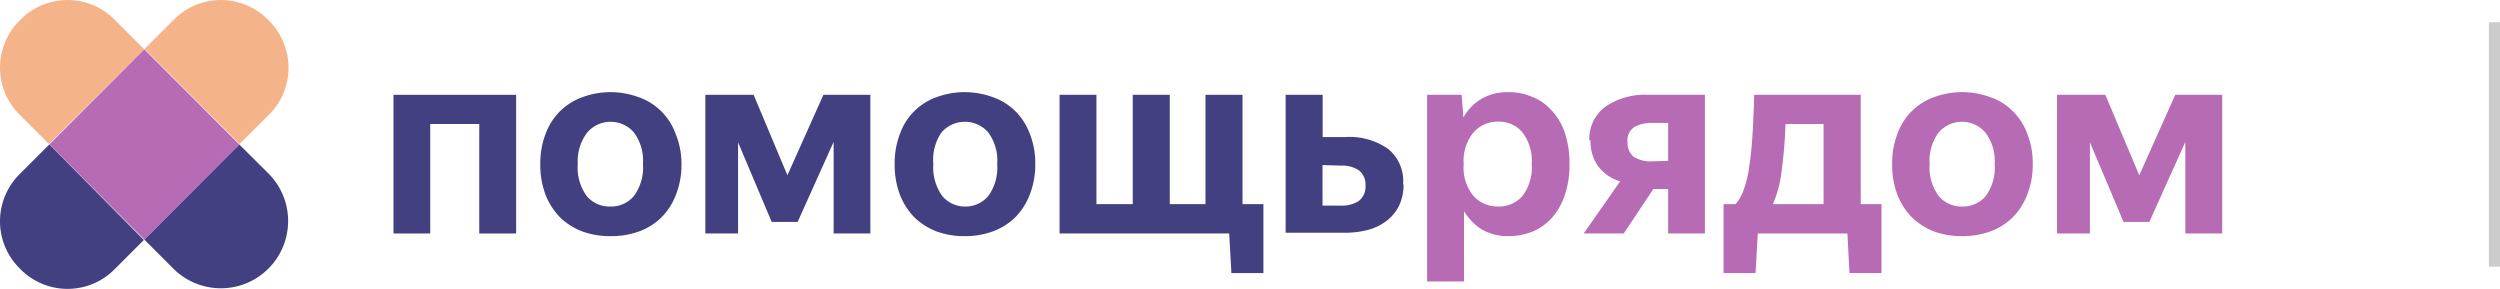
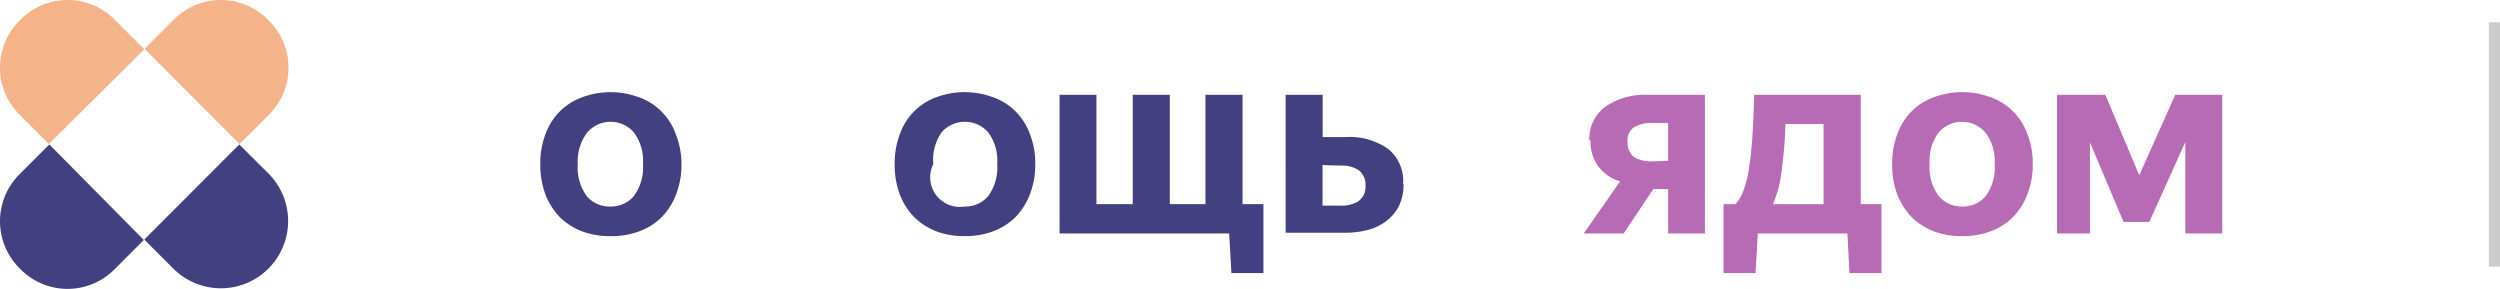
<svg xmlns="http://www.w3.org/2000/svg" viewBox="0 0 168.75 19.5">
  <defs>
    <style>.cls-1{opacity:0.2;}.cls-2{fill:#f5b38a;}.cls-2,.cls-3,.cls-4{fill-rule:evenodd;}.cls-3{fill:#434081;}.cls-4{fill:#b66bb4;}</style>
  </defs>
  <g id="Слой_2" data-name="Слой 2">
    <g id="Слой_1-2" data-name="Слой 1">
      <rect class="cls-1" x="168" y="1.5" width="0.75" height="16.5" />
      <path class="cls-2" d="M18.18,7.72a4.48,4.48,0,0,0-.06-6.36,4.47,4.47,0,0,0-6.36-.06l-2,2,6.41,6.42Z" />
      <path class="cls-3" d="M1.3,11.78a4.48,4.48,0,0,0,.05,6.36,4.47,4.47,0,0,0,6.36.06l2-2L3.33,9.75Z" />
      <path class="cls-2" d="M7.71,1.3a4.47,4.47,0,0,0-6.36.06A4.48,4.48,0,0,0,1.3,7.72l2,2L9.74,3.33Z" />
      <path class="cls-3" d="M16.15,9.75,9.74,16.17l2,2a4.54,4.54,0,0,0,6.42-6.42Z" />
-       <polygon class="cls-4" points="9.74 3.33 3.33 9.75 9.74 16.17 16.15 9.75 9.74 3.33" />
-       <polygon class="cls-3" points="26.56 6.4 34.84 6.4 34.84 15.76 32.35 15.76 32.35 8.37 29.04 8.37 29.04 15.76 26.56 15.76 26.56 6.4" />
      <path class="cls-3" d="M41.2,15.94a5.4,5.4,0,0,1-1.87-.31,4.46,4.46,0,0,1-1.5-.93,4.54,4.54,0,0,1-1-1.54,5.69,5.69,0,0,1-.36-2.09A5.54,5.54,0,0,1,36.84,9a4.22,4.22,0,0,1,1-1.53,4.14,4.14,0,0,1,1.5-.92,5.46,5.46,0,0,1,3.74,0,3.94,3.94,0,0,1,1.51.92,4,4,0,0,1,1,1.53A5.34,5.34,0,0,1,46,11.07a5.48,5.48,0,0,1-.38,2.09,4.3,4.3,0,0,1-1,1.54,4.22,4.22,0,0,1-1.51.93,5.44,5.44,0,0,1-1.87.31Zm0-2a2,2,0,0,0,1.58-.7,3.23,3.23,0,0,0,.62-2.17,3.18,3.18,0,0,0-.62-2.14,2.08,2.08,0,0,0-3.13,0A3.18,3.18,0,0,0,39,11.07a3.23,3.23,0,0,0,.61,2.17A2,2,0,0,0,41.2,13.94Z" />
-       <polygon class="cls-3" points="56.27 9.58 53.84 14.98 52.09 14.98 49.82 9.61 49.82 15.76 47.61 15.76 47.61 6.4 50.87 6.4 53.15 11.83 55.58 6.4 58.75 6.4 58.75 15.76 56.27 15.76 56.27 9.58" />
-       <path class="cls-3" d="M65.11,15.94a5.44,5.44,0,0,1-1.87-.31,4.51,4.51,0,0,1-1.49-.93,4.54,4.54,0,0,1-1-1.54,5.69,5.69,0,0,1-.36-2.09A5.54,5.54,0,0,1,60.76,9a4.06,4.06,0,0,1,2.48-2.45,5.49,5.49,0,0,1,3.75,0,4,4,0,0,1,1.51.92,4.13,4.13,0,0,1,1,1.53,5.34,5.34,0,0,1,.38,2.07,5.48,5.48,0,0,1-.38,2.09,4.44,4.44,0,0,1-1,1.54,4.31,4.31,0,0,1-1.51.93,5.45,5.45,0,0,1-1.88.31Zm0-2a2,2,0,0,0,1.59-.7,3.23,3.23,0,0,0,.61-2.17,3.18,3.18,0,0,0-.61-2.14,2.09,2.09,0,0,0-3.14,0A3.23,3.23,0,0,0,63,11.07a3.29,3.29,0,0,0,.61,2.17A2,2,0,0,0,65.11,13.94Z" />
+       <path class="cls-3" d="M65.11,15.94a5.44,5.44,0,0,1-1.87-.31,4.51,4.51,0,0,1-1.49-.93,4.54,4.54,0,0,1-1-1.54,5.69,5.69,0,0,1-.36-2.09A5.54,5.54,0,0,1,60.76,9a4.06,4.06,0,0,1,2.48-2.45,5.49,5.49,0,0,1,3.75,0,4,4,0,0,1,1.51.92,4.13,4.13,0,0,1,1,1.53,5.34,5.34,0,0,1,.38,2.07,5.48,5.48,0,0,1-.38,2.09,4.44,4.44,0,0,1-1,1.54,4.31,4.31,0,0,1-1.51.93,5.45,5.45,0,0,1-1.88.31Zm0-2a2,2,0,0,0,1.59-.7,3.23,3.23,0,0,0,.61-2.17,3.18,3.18,0,0,0-.61-2.14,2.09,2.09,0,0,0-3.14,0A3.23,3.23,0,0,0,63,11.07A2,2,0,0,0,65.11,13.94Z" />
      <polygon class="cls-3" points="83.87 13.78 85.28 13.78 85.28 18.43 83.12 18.43 82.97 15.76 71.52 15.76 71.52 6.4 74.01 6.4 74.01 13.78 76.46 13.78 76.46 6.4 78.96 6.4 78.96 13.78 81.37 13.78 81.37 6.4 83.87 6.4 83.87 13.78" />
      <path class="cls-3" d="M94.74,12.44a3.31,3.31,0,0,1-.3,1.44,3,3,0,0,1-.81,1,3.55,3.55,0,0,1-1.26.63,6.07,6.07,0,0,1-1.59.2h-4V6.4h2.5V9.25h1.55a4.53,4.53,0,0,1,2.88.81,2.79,2.79,0,0,1,1,2.38Zm-5.47-1.3v2.74h1.22a2.15,2.15,0,0,0,1.21-.3,1.22,1.22,0,0,0,.47-1.07,1.21,1.21,0,0,0-.43-1,2,2,0,0,0-1.23-.33Z" />
-       <path class="cls-4" d="M101.83,15.94a3.44,3.44,0,0,1-1.8-.45,3.68,3.68,0,0,1-1.21-1.24V19H96.33V6.4h2.33l.12,1.53A3.38,3.38,0,0,1,100,6.67a3.5,3.5,0,0,1,1.83-.45,3.93,3.93,0,0,1,1.57.31,3.35,3.35,0,0,1,1.31.9,4.12,4.12,0,0,1,.91,1.51,6.49,6.49,0,0,1,.32,2.13,6.22,6.22,0,0,1-.34,2.17,4.41,4.41,0,0,1-.89,1.51,3.58,3.58,0,0,1-1.31.9,4.43,4.43,0,0,1-1.58.29Zm-.71-2a2.12,2.12,0,0,0,1.64-.7,3.18,3.18,0,0,0,.63-2.17,3.13,3.13,0,0,0-.63-2.14,2.05,2.05,0,0,0-1.62-.72,2.17,2.17,0,0,0-1.67.72,3,3,0,0,0-.67,2.14,3,3,0,0,0,.67,2.17A2.2,2.2,0,0,0,101.12,13.94Z" />
      <path class="cls-4" d="M107.28,9.5a2.7,2.7,0,0,1,1.07-2.29,4.74,4.74,0,0,1,2.91-.81h3.82v9.36H112.6v-3h-1l-2,3h-2.7l2.46-3.52a2.84,2.84,0,0,1-1.47-1,2.86,2.86,0,0,1-.53-1.79Zm5.32,1.36V8.3h-1.07a2.32,2.32,0,0,0-1.22.28,1.06,1.06,0,0,0-.45,1,1.22,1.22,0,0,0,.41,1,2.13,2.13,0,0,0,1.25.31Z" />
      <path class="cls-4" d="M117.15,13.78a2.9,2.9,0,0,0,.56-1,6.9,6.9,0,0,0,.36-1.53c.1-.6.17-1.3.22-2.09s.09-1.72.12-2.76h7.19v7.38H127v4.65h-2.16l-.14-2.67h-6.05l-.15,2.67h-2.16V13.78Zm5.94,0V8.37h-2.57a30.73,30.73,0,0,1-.27,3.24,7.64,7.64,0,0,1-.58,2.17Z" />
      <path class="cls-4" d="M132.45,15.94a5.45,5.45,0,0,1-1.88-.31,4.51,4.51,0,0,1-1.49-.93,4.54,4.54,0,0,1-1-1.54,5.69,5.69,0,0,1-.36-2.09A5.54,5.54,0,0,1,128.09,9a4.06,4.06,0,0,1,2.48-2.45,5.49,5.49,0,0,1,3.75,0,3.94,3.94,0,0,1,1.51.92,4.13,4.13,0,0,1,1,1.53,5.34,5.34,0,0,1,.38,2.07,5.48,5.48,0,0,1-.38,2.09,4.44,4.44,0,0,1-1,1.54,4.22,4.22,0,0,1-1.51.93,5.44,5.44,0,0,1-1.87.31Zm0-2a2,2,0,0,0,1.58-.7,3.23,3.23,0,0,0,.61-2.17A3.18,3.18,0,0,0,134,8.93a2.08,2.08,0,0,0-3.13,0,3.18,3.18,0,0,0-.62,2.14,3.23,3.23,0,0,0,.62,2.17A2,2,0,0,0,132.45,13.94Z" />
      <polygon class="cls-4" points="147.51 9.58 145.08 14.98 143.34 14.98 141.07 9.61 141.07 15.76 138.85 15.76 138.85 6.4 142.11 6.4 144.4 11.83 146.83 6.4 150 6.4 150 15.76 147.51 15.76 147.51 9.58" />
    </g>
  </g>
</svg>